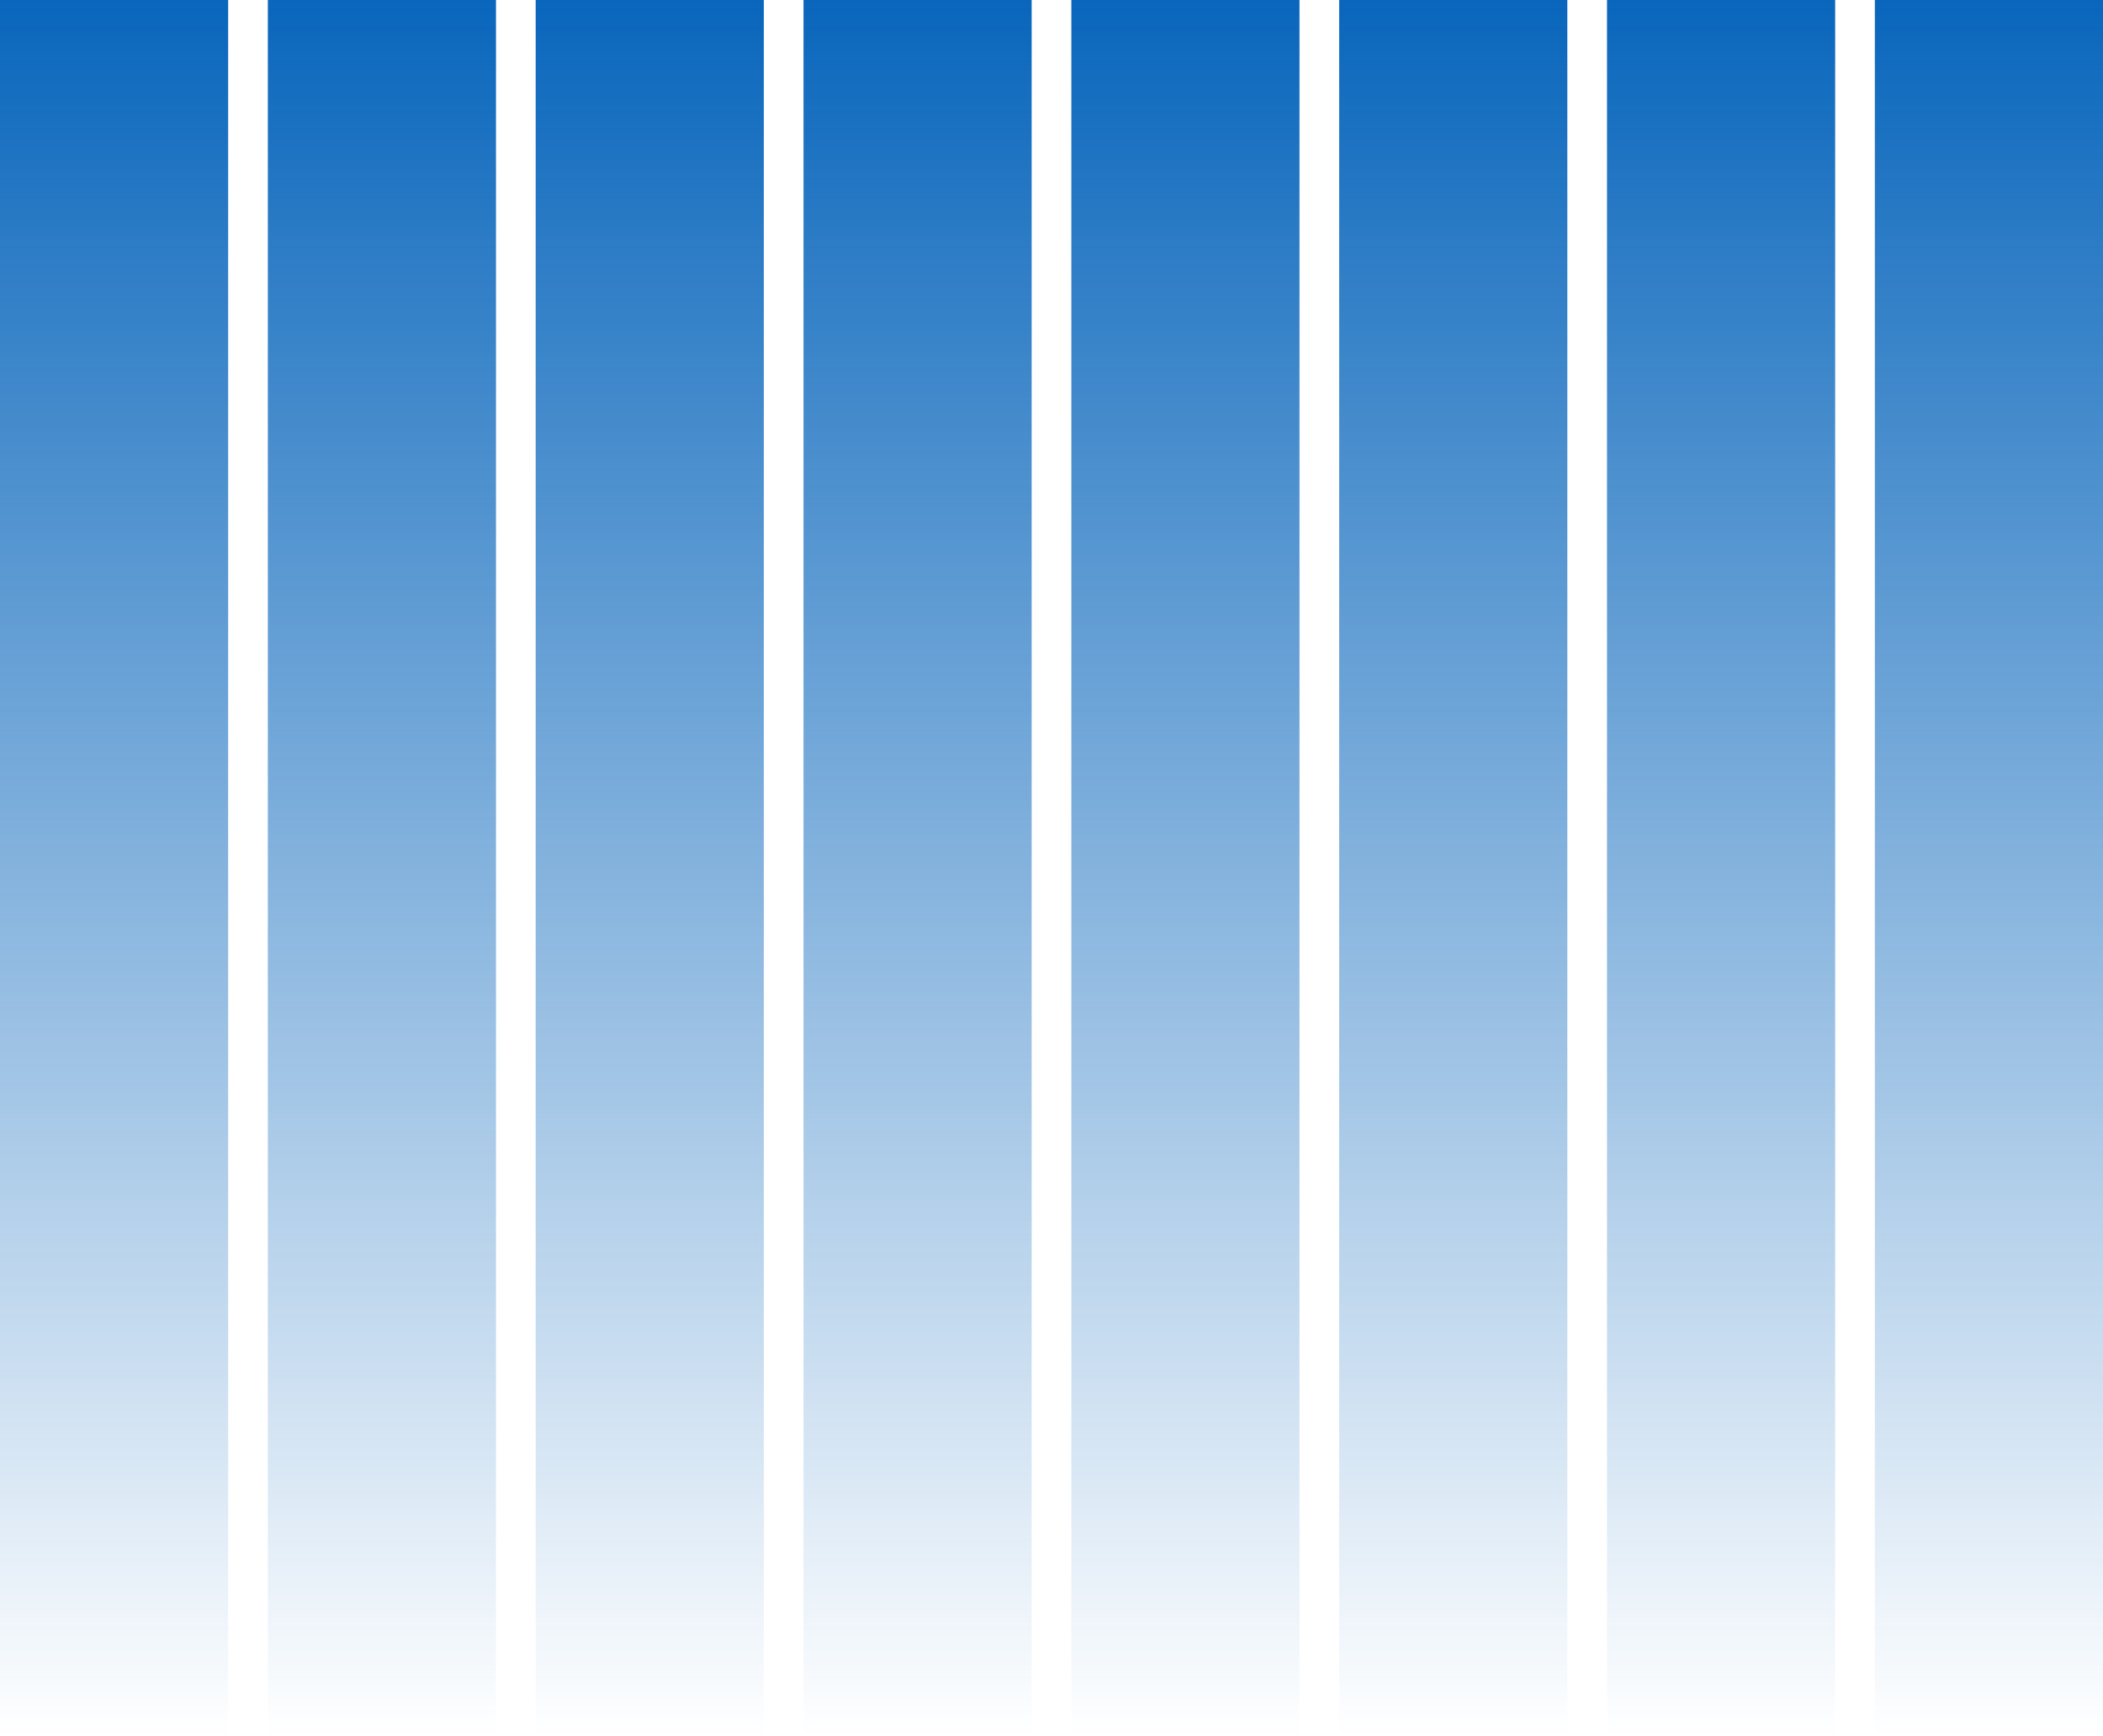
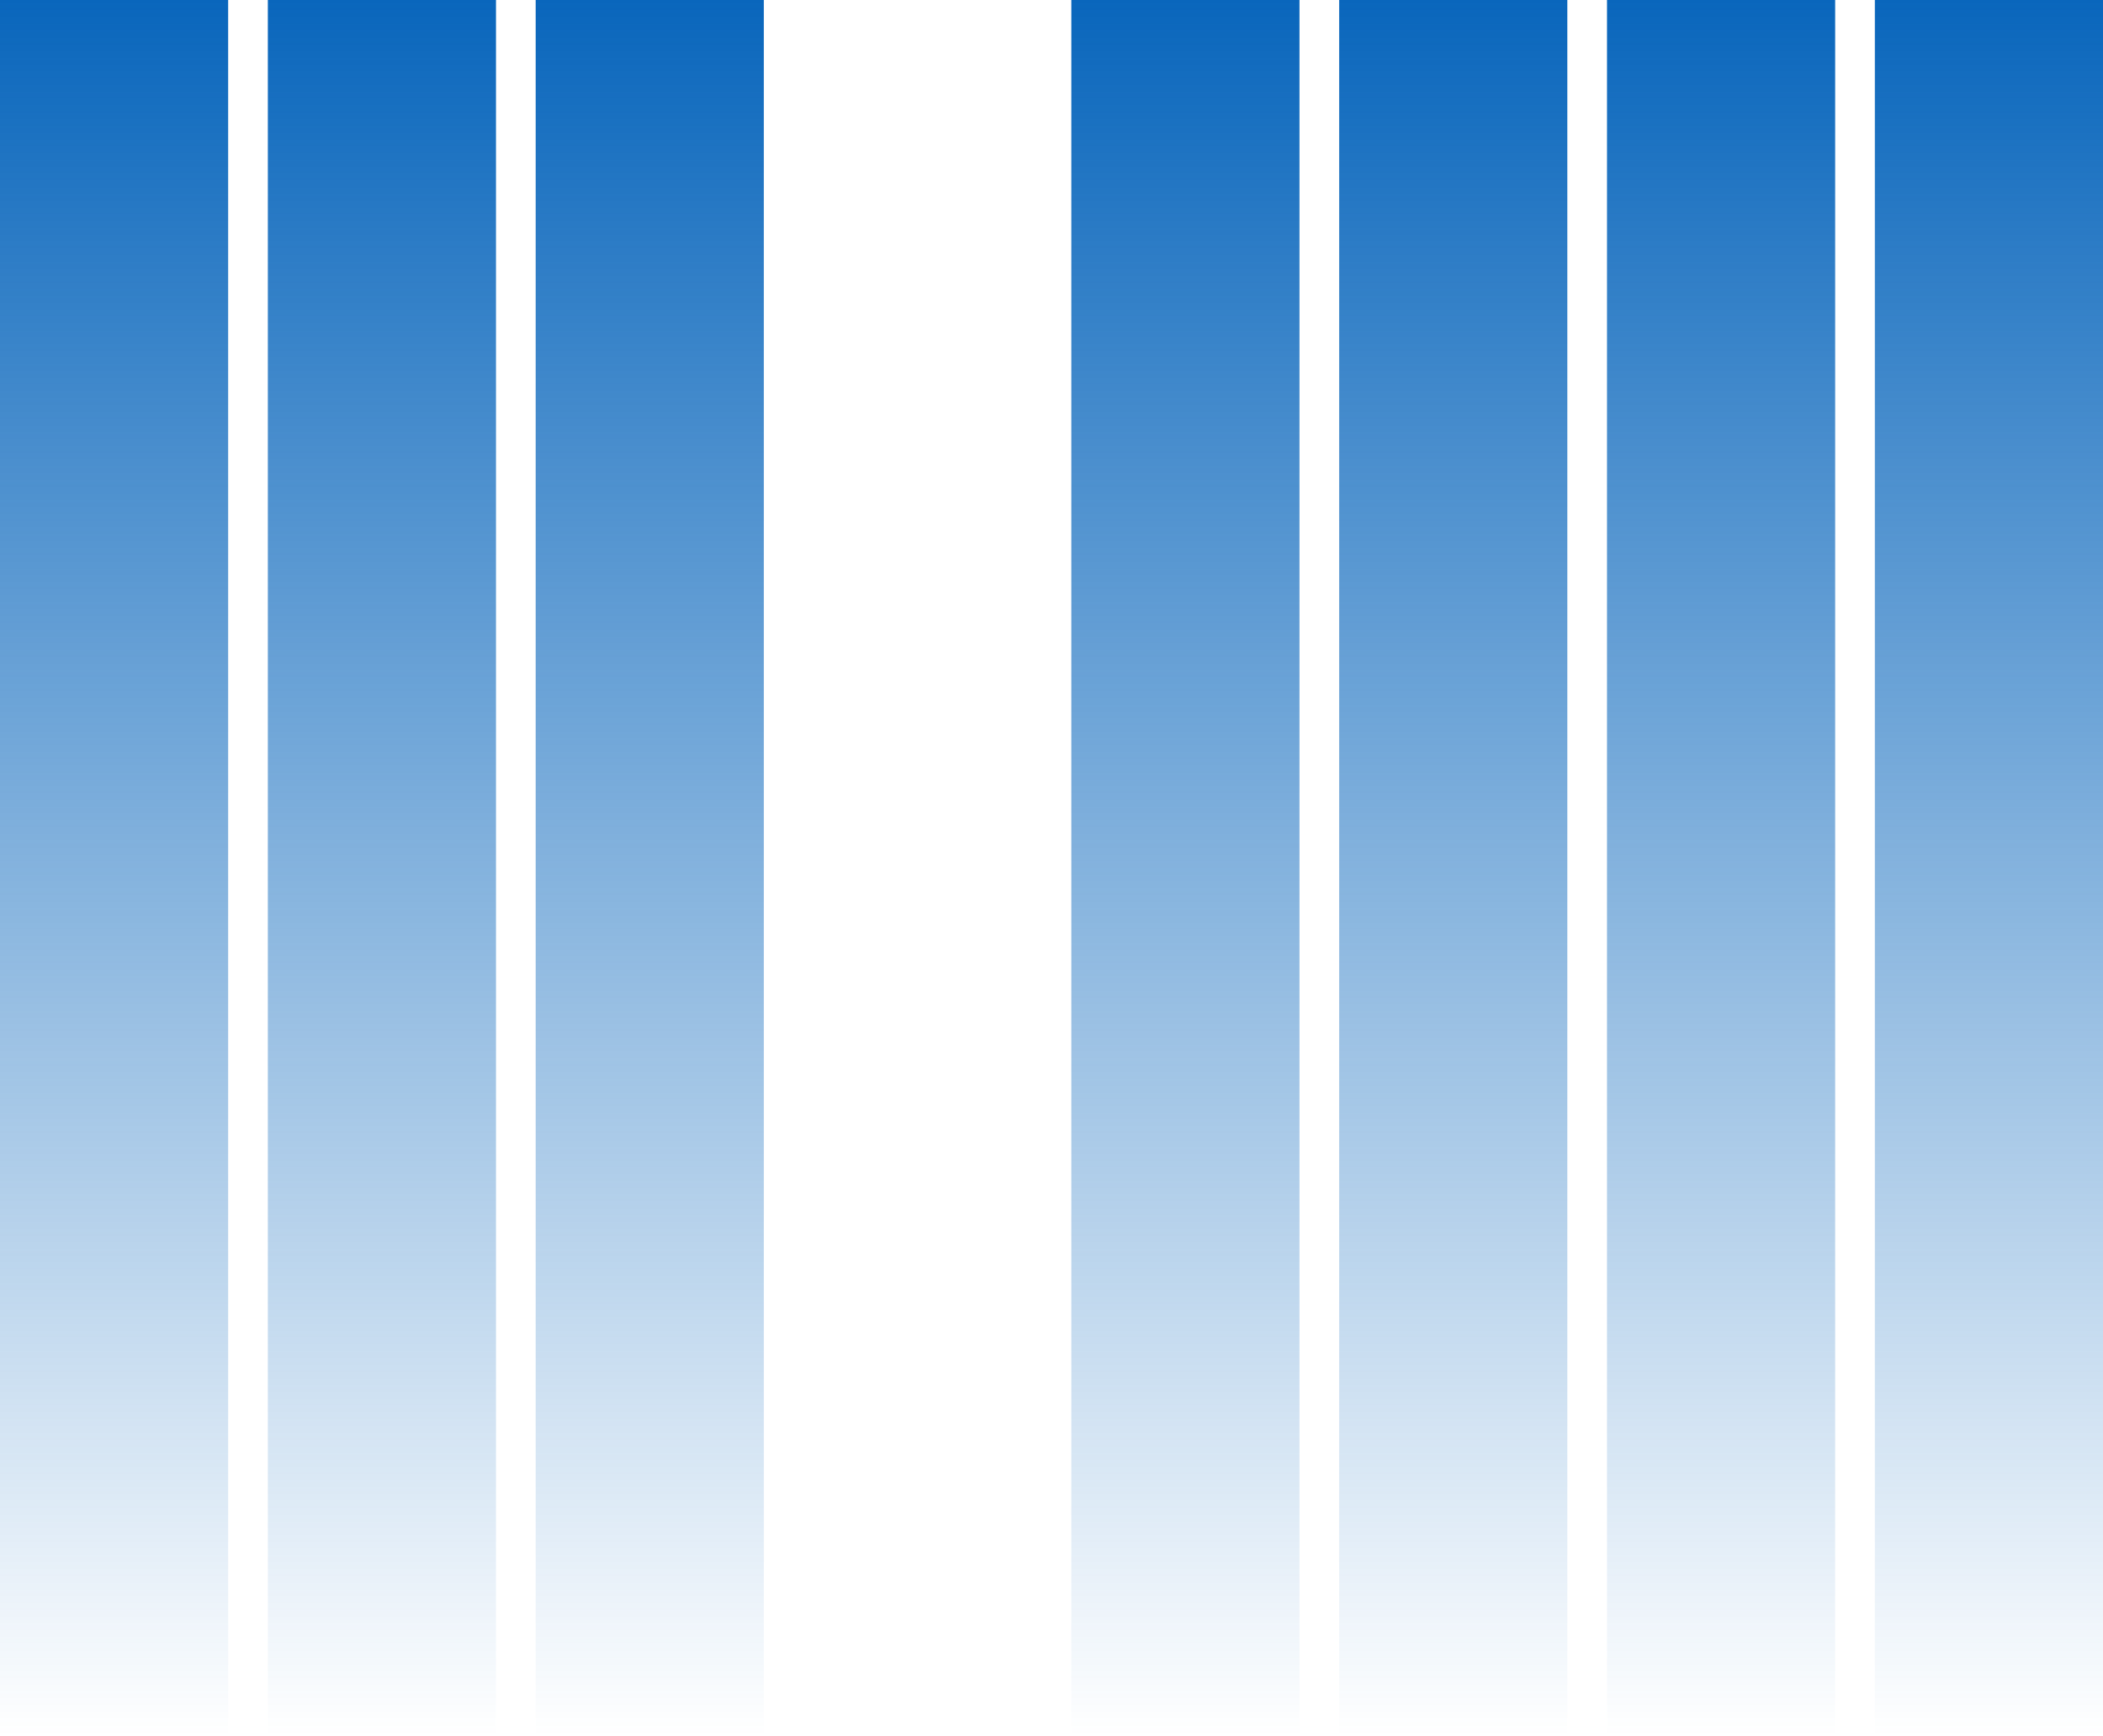
<svg xmlns="http://www.w3.org/2000/svg" width="848" height="700" viewBox="0 0 848 700" fill="none">
  <rect width="92" height="700" fill="url(#paint0_linear_8_18)" />
  <rect x="108" width="92" height="700" fill="url(#paint1_linear_8_18)" />
  <rect x="216" width="92" height="700" fill="url(#paint2_linear_8_18)" />
-   <rect x="324" width="92" height="700" fill="url(#paint3_linear_8_18)" />
  <rect x="432" width="92" height="700" fill="url(#paint4_linear_8_18)" />
  <rect x="540" width="92" height="700" fill="url(#paint5_linear_8_18)" />
  <rect x="648" width="92" height="700" fill="url(#paint6_linear_8_18)" />
  <rect x="756" width="92" height="700" fill="url(#paint7_linear_8_18)" />
  <defs>
    <linearGradient id="paint0_linear_8_18" x1="46" y1="0" x2="46" y2="700" gradientUnits="userSpaceOnUse">
      <stop stop-color="#0966BC" />
      <stop offset="1" stop-color="#0966BC" stop-opacity="0" />
    </linearGradient>
    <linearGradient id="paint1_linear_8_18" x1="154" y1="0" x2="154" y2="700" gradientUnits="userSpaceOnUse">
      <stop stop-color="#0966BC" />
      <stop offset="1" stop-color="#0966BC" stop-opacity="0" />
    </linearGradient>
    <linearGradient id="paint2_linear_8_18" x1="262" y1="0" x2="262" y2="700" gradientUnits="userSpaceOnUse">
      <stop stop-color="#0966BC" />
      <stop offset="1" stop-color="#0966BC" stop-opacity="0" />
    </linearGradient>
    <linearGradient id="paint3_linear_8_18" x1="370" y1="0" x2="370" y2="700" gradientUnits="userSpaceOnUse">
      <stop stop-color="#0966BC" />
      <stop offset="1" stop-color="#0966BC" stop-opacity="0" />
    </linearGradient>
    <linearGradient id="paint4_linear_8_18" x1="478" y1="0" x2="478" y2="700" gradientUnits="userSpaceOnUse">
      <stop stop-color="#0966BC" />
      <stop offset="1" stop-color="#0966BC" stop-opacity="0" />
    </linearGradient>
    <linearGradient id="paint5_linear_8_18" x1="586" y1="0" x2="586" y2="700" gradientUnits="userSpaceOnUse">
      <stop stop-color="#0966BC" />
      <stop offset="1" stop-color="#0966BC" stop-opacity="0" />
    </linearGradient>
    <linearGradient id="paint6_linear_8_18" x1="694" y1="0" x2="694" y2="700" gradientUnits="userSpaceOnUse">
      <stop stop-color="#0966BC" />
      <stop offset="1" stop-color="#0966BC" stop-opacity="0" />
    </linearGradient>
    <linearGradient id="paint7_linear_8_18" x1="802" y1="0" x2="802" y2="700" gradientUnits="userSpaceOnUse">
      <stop stop-color="#0966BC" />
      <stop offset="1" stop-color="#0966BC" stop-opacity="0" />
    </linearGradient>
  </defs>
</svg>